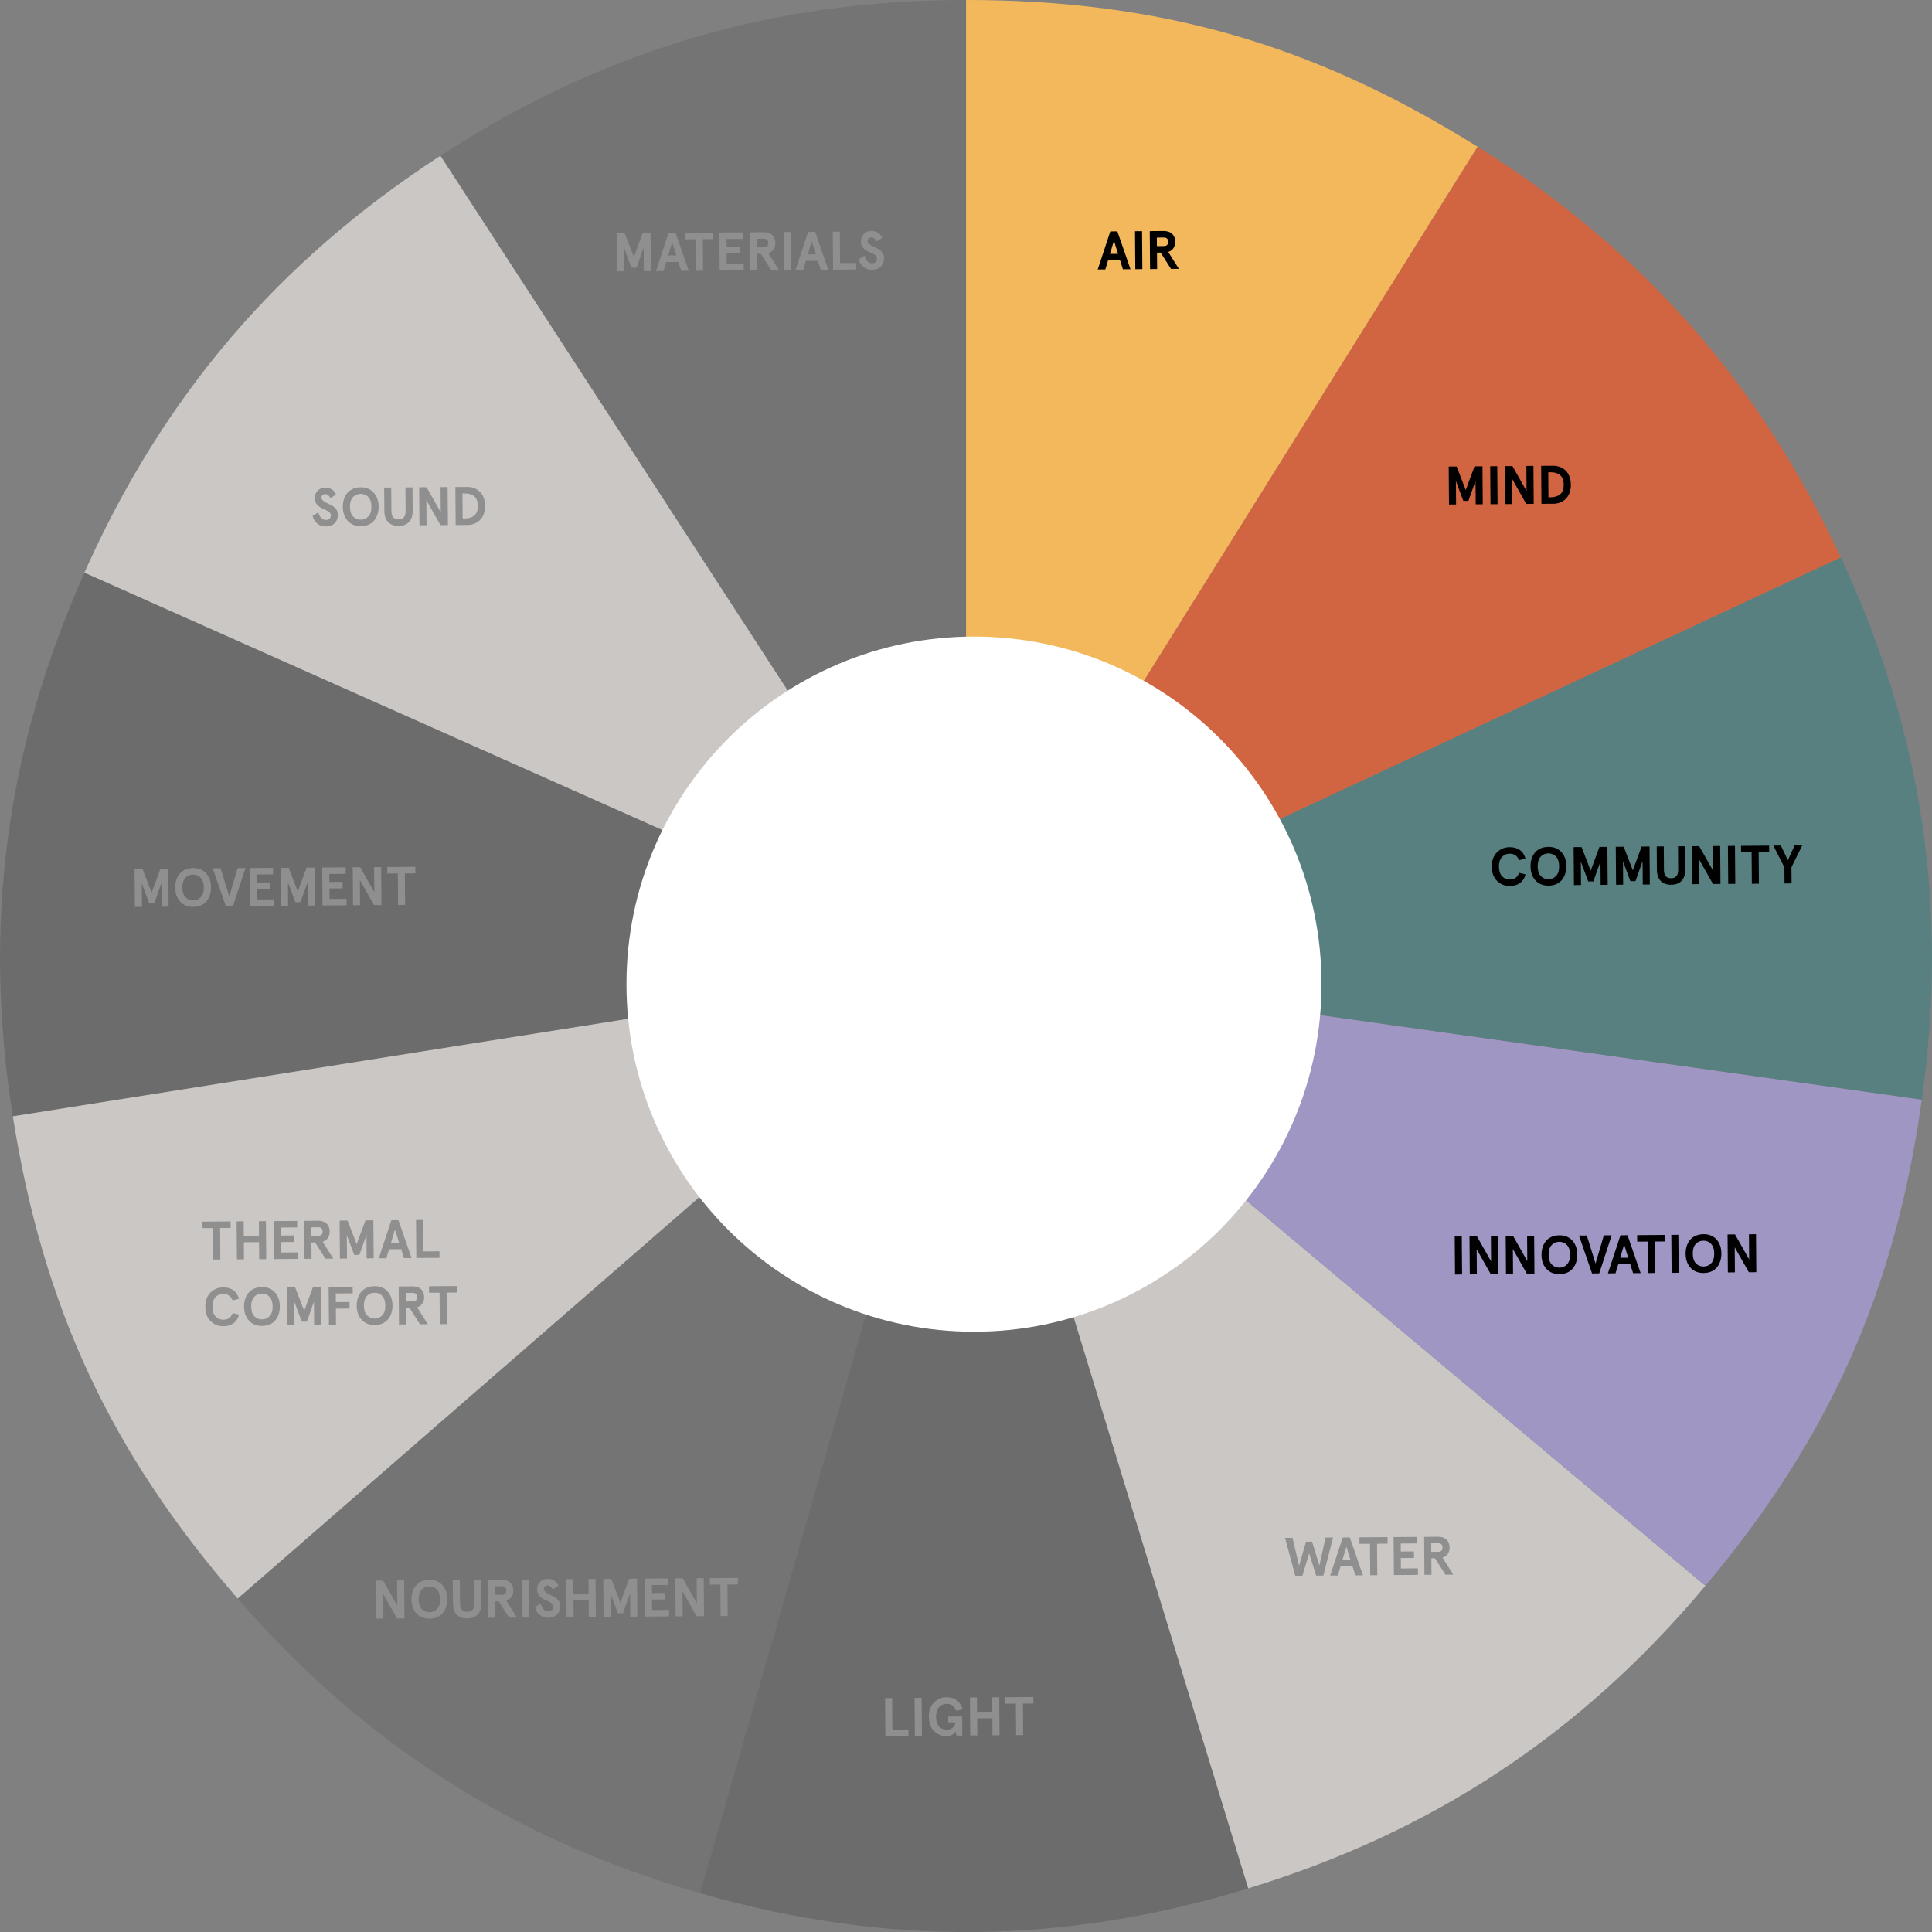
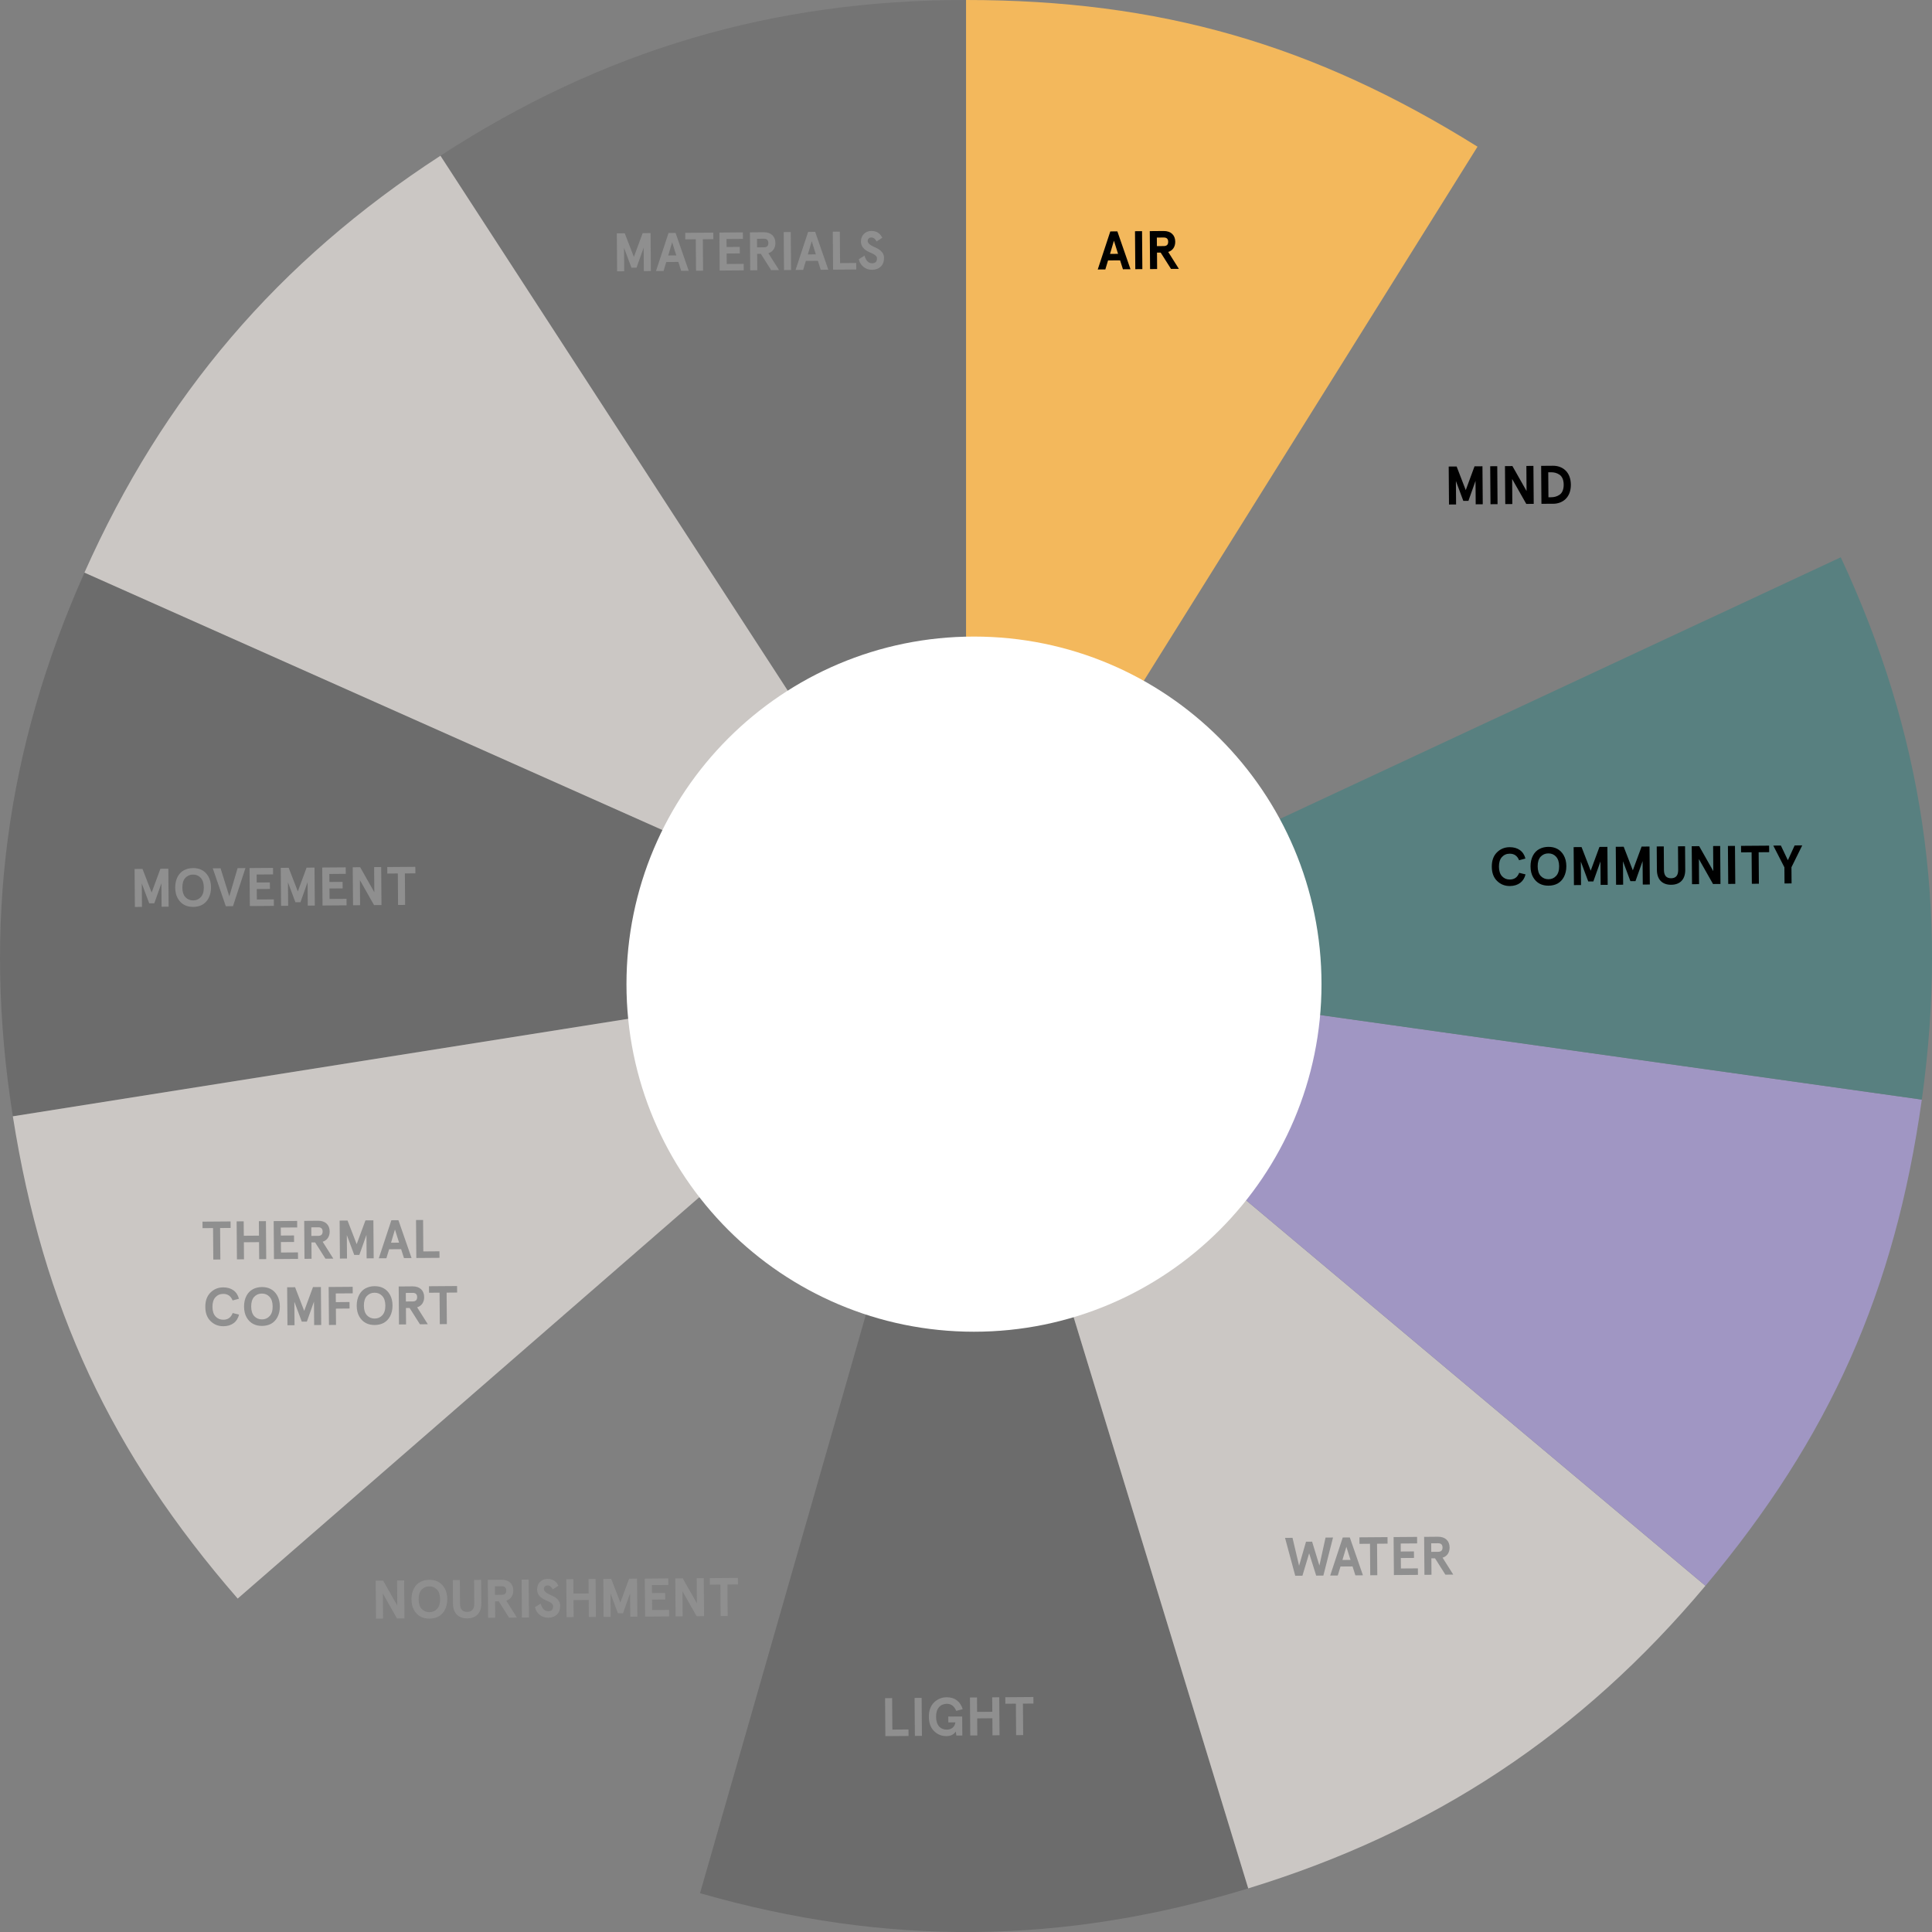
<svg xmlns="http://www.w3.org/2000/svg" id="a" width="641" height="641" viewBox="0 0 641 641">
  <rect x="0" y="0" width="641" height="641" fill="#808080" stroke="none" />
  <defs>
    <clipPath id="b">
      <rect width="641" height="641" fill="none" />
    </clipPath>
  </defs>
  <g clip-path="url(#b)">
    <path d="M320.52,320.26L146.12,51.67C199.97,16.68,256.34,0,320.52,0v320.26Z" fill="#333" opacity=".15" />
    <path d="M320.52,320.26L28.01,189.99c26.12-58.65,64.3-103.37,118.12-138.32l174.39,268.59Z" fill="#ebe6e1" opacity=".7" />
    <path d="M320.52,320.26L4.26,370.37c-10.03-63.41-2.37-121.7,23.75-180.35l292.54,130.27-.03-.03Z" fill="#333" opacity=".25" />
    <path d="M320.52,320.26l-241.66,210.12C36.75,481.92,14.29,433.78,4.26,370.37l316.26-50.11Z" fill="#ebe6e1" opacity=".7" />
-     <path d="M320.52,320.26l-88.26,307.86c-61.7-17.7-111.29-49.27-153.4-97.74l241.66-210.12Z" fill="#333" opacity=".15" />
    <path d="M320.52,320.26l93.62,306.27c-61.4,18.78-120.19,19.29-181.88,1.59l88.26-307.86Z" fill="#333" opacity=".25" />
    <path d="M320.52,320.26l245.31,205.87c-41.27,49.18-90.3,81.62-151.69,100.4l-93.62-306.27Z" fill="#ebe6e1" opacity=".7" />
    <path d="M320.52,320.26l317.1,44.57c-8.92,63.59-30.55,112.12-71.79,161.3l-245.31-205.87Z" fill="#a096c3" />
    <path d="M320.52,320.26l290.21-135.36c27.13,58.2,35.82,116.34,26.89,179.93l-317.1-44.57Z" fill="#588080" />
-     <path d="M320.52,320.26L490.21,48.67c54.45,34.03,93.38,78.06,120.51,136.26l-290.21,135.36v-.03Z" fill="#d16541" />
    <path d="M320.52,320.26V0c64.21,0,115.24,14.65,169.69,48.67l-169.69,271.59Z" fill="#f3b85c" />
    <path d="M323.15,441.84c63.68,0,115.3-51.63,115.3-115.32s-51.62-115.32-115.3-115.32-115.3,51.63-115.3,115.32,51.62,115.32,115.3,115.32Z" fill="#fff" />
  </g>
  <path d="M293.75,576.02l-.1-12.6,2.34-.02.08,10.44,5.35-.04.02,2.16-7.69.06ZM303.44,563.34l2.34-.02.1,12.6-2.34.02-.1-12.6ZM319.27,575.82h-1.96s-.21-1.33-.21-1.33c-.66.99-1.66,1.51-3.05,1.52-1.62.01-2.99-.53-4.14-1.66-1.14-1.12-1.71-2.7-1.73-4.74-.02-2.03.55-3.62,1.71-4.77,1.16-1.14,2.56-1.71,4.24-1.72,2.72-.02,4.58,1.55,5.27,3.94l-2.14.58c-.66-1.58-1.69-2.36-3.11-2.35-2.14.02-3.61,1.5-3.58,4.31.02,2.88,1.49,4.27,3.6,4.26,1.71-.01,2.66-1.12,2.81-2.42l-2.34.02-.02-1.94,4.61-.03.05,6.35ZM324.25,575.78l-2.34.02-.1-12.6,2.34-.02.04,4.79,5.04-.04-.04-4.79,2.34-.02.1,12.6-2.34.02-.04-5.65-5.04.04.04,5.65ZM337.05,565.24l-3.49.03-.02-2.16,9.32-.07.02,2.16-3.49.03.08,10.44-2.34.02-.08-10.44Z" fill="#8f8f8f" />
  <path d="M437.75,519.43l2.04-9.29,2.48-.02-3.2,12.62-2.38.02-2.34-7.4-2.23,7.43-2.38.02-3.39-12.57,2.48-.02,2.18,9.25,2.3-7.96,2.02-.02,2.42,7.92ZM452.21,522.65l-2.52.02-.94-2.96-4,.03-.9,2.98-2.52.02,4.17-12.63,2.34-.02,4.36,12.57ZM448.07,517.55l-1.37-4.36-1.3,4.38,2.66-.02ZM454.54,512.19l-3.49.03-.02-2.16,9.32-.07.02,2.16-3.49.03.08,10.44-2.34.02-.08-10.44ZM462.47,522.57l-.1-12.6,7.79-.06.02,2.16-5.45.04.02,2.65,4.37-.03.02,2.16-4.37.03.03,3.47,5.63-.04.02,2.16-7.97.06ZM480.95,513.41c.01,1.67-.82,2.94-2.33,3.4l3.54,5.61-2.61.02-3.43-5.41h-1.22s.04,5.45.04,5.45l-2.34.02-.1-12.6,4.59-.04c2.45-.02,3.84,1.39,3.86,3.55ZM474.87,514.88l2.27-.02c.99,0,1.47-.48,1.46-1.43,0-.95-.5-1.42-1.49-1.41l-2.27.02.02,2.84Z" fill="#8f8f8f" />
  <path d="M207.09,90l-2.34.02-.1-12.6,2.63-.02,3.03,7.84,2.91-7.89,2.63-.02.1,12.6-2.34.02-.06-7.78-2.36,6.64h-1.69s-2.46-6.59-2.46-6.59l.06,7.78ZM228.52,89.84l-2.52.02-.94-2.96-4,.03-.9,2.98-2.52.02,4.17-12.63,2.34-.02,4.36,12.57ZM224.38,84.74l-1.37-4.36-1.3,4.38,2.66-.02ZM230.85,79.38l-3.49.03-.02-2.16,9.32-.07.02,2.16-3.49.03.08,10.44-2.34.02-.08-10.44ZM238.78,89.76l-.1-12.6,7.79-.06.02,2.16-5.45.04.02,2.65,4.37-.03.02,2.16-4.37.03.03,3.47,5.63-.04.02,2.16-7.97.06ZM257.26,80.6c.01,1.67-.82,2.94-2.33,3.4l3.54,5.61-2.61.02-3.43-5.41h-1.22s.04,5.45.04,5.45l-2.34.02-.1-12.6,4.59-.04c2.45-.02,3.84,1.39,3.86,3.55ZM251.19,82.07l2.27-.02c.99,0,1.47-.48,1.46-1.43s-.5-1.42-1.49-1.41l-2.27.02.02,2.84ZM260.02,77l2.34-.02.1,12.6-2.34.02-.1-12.6ZM274.82,89.48l-2.52.02-.94-2.96-4,.03-.89,2.98-2.52.02,4.17-12.63,2.34-.02,4.36,12.57ZM270.68,84.39l-1.36-4.36-1.3,4.38,2.66-.02ZM276.4,89.47l-.1-12.6,2.34-.02.08,10.44,5.35-.04.02,2.16-7.68.06ZM292.72,78.89l-1.88,1.22c-.46-.88-1.05-1.32-1.76-1.32-.7,0-1.2.5-1.2,1.16,0,.79.88,1.38,1.9,1.86,1.52.65,3.52,1.58,3.52,3.75.02,2.45-1.55,3.94-4,3.95-1.1,0-2.06-.33-2.85-.99-.8-.68-1.31-1.52-1.51-2.51l1.88-1.2c.5,1.71,1.33,2.55,2.52,2.54,1.1,0,1.63-.55,1.63-1.65,0-.74-.82-1.31-1.89-1.75-1.5-.62-3.45-1.56-3.43-3.88,0-.95.31-1.77.95-2.44.66-.67,1.47-1,2.46-1.01,1.71-.01,2.92.73,3.65,2.26Z" fill="#8f8f8f" />
-   <path d="M111.51,164.04l-1.88,1.22c-.46-.88-1.05-1.32-1.76-1.32-.7,0-1.2.5-1.2,1.16,0,.79.88,1.38,1.9,1.86,1.52.65,3.52,1.58,3.52,3.75.02,2.45-1.55,3.94-4,3.96-1.1,0-2.05-.33-2.85-.99-.8-.68-1.31-1.52-1.51-2.51l1.88-1.2c.5,1.71,1.33,2.55,2.52,2.54,1.1,0,1.63-.55,1.62-1.65,0-.74-.82-1.31-1.89-1.75-1.5-.62-3.45-1.56-3.43-3.88,0-.95.31-1.77.95-2.44.66-.67,1.47-1,2.46-1.01,1.71-.01,2.92.73,3.65,2.26ZM116.68,162.39c.88-.46,1.85-.7,2.95-.71,2.18-.02,4,.82,5.12,2.81.57.99.86,2.19.87,3.59.02,2.81-1.2,4.87-2.94,5.8-.88.46-1.85.68-2.95.69-2.18.02-3.98-.82-5.13-2.8-.57-.99-.85-2.19-.86-3.59-.02-2.81,1.2-4.89,2.94-5.78ZM122.19,164.91c-.67-.72-1.52-1.07-2.55-1.06s-1.87.38-2.55,1.1c-.66.72-.99,1.79-.98,3.21.01,1.42.36,2.48,1.03,3.2.69.71,1.54,1.07,2.56,1.06,1.03,0,1.87-.37,2.53-1.1.68-.73,1.01-1.79,1-3.21,0-1.42-.36-2.48-1.05-3.2ZM134.52,161.72l2.34-.02.06,7.81c.03,3.26-1.78,4.95-4.66,4.97-2.88.02-4.71-1.64-4.74-4.9l-.06-7.81,2.34-.02.06,7.85c.01,1.82.81,2.73,2.38,2.72s2.35-.94,2.34-2.75l-.06-7.85ZM146.23,169.94l-.06-8.32,2.34-.02.1,12.6-2.47.02-4.69-8.28.06,8.32-2.34.02-.1-12.6,2.47-.02,4.69,8.28ZM155.12,174.16l-3.94.03-.1-12.6,3.94-.03c2.97-.02,5.88,1.86,5.92,6.26.03,4.39-2.85,6.32-5.82,6.35ZM153.43,163.73l.06,8.28h.86c1.1-.01,2-.26,2.84-.84.86-.58,1.37-1.74,1.36-3.34-.01-1.6-.54-2.75-1.41-3.32-.85-.57-1.75-.8-2.85-.79h-.86Z" fill="#8f8f8f" />
  <path d="M47.09,300.89l-2.34.02-.1-12.6,2.63-.02,3.03,7.84,2.91-7.89,2.63-.02.1,12.6-2.34.02-.06-7.78-2.36,6.64h-1.69s-2.46-6.59-2.46-6.59l.06,7.78ZM61.07,288.72c.88-.46,1.85-.7,2.95-.71,2.18-.02,4,.82,5.12,2.8.57.99.86,2.19.87,3.59.02,2.81-1.2,4.87-2.94,5.8-.88.46-1.85.68-2.95.69-2.18.02-3.98-.82-5.13-2.81-.57-.98-.84-2.19-.86-3.59-.02-2.81,1.2-4.89,2.94-5.78ZM66.58,291.23c-.67-.71-1.52-1.07-2.55-1.06-1.03,0-1.87.38-2.55,1.1-.66.73-.99,1.79-.98,3.21.01,1.42.36,2.48,1.03,3.2.69.71,1.54,1.07,2.56,1.06,1.03,0,1.87-.37,2.53-1.1.68-.73,1.01-1.79,1-3.21-.01-1.42-.36-2.48-1.05-3.2ZM81.43,288.02l-4.13,12.63-2.38.02-4.33-12.57,2.59-.02,2.9,9.3,2.75-9.35,2.59-.02ZM82.89,300.61l-.1-12.6,7.79-.06.02,2.16-5.45.04.02,2.65,4.37-.03.02,2.16-4.37.03.03,3.47,5.63-.04.02,2.16-7.97.06ZM95.59,300.52l-2.34.02-.1-12.6,2.63-.02,3.03,7.84,2.91-7.89,2.63-.02.1,12.6-2.34.02-.06-7.78-2.36,6.64h-1.69s-2.46-6.59-2.46-6.59l.06,7.78ZM107.01,300.43l-.1-12.6,7.79-.06.02,2.16-5.45.04.02,2.65,4.37-.03.02,2.16-4.37.03.03,3.47,5.63-.04.02,2.16-7.97.06ZM124.19,296.01l-.06-8.32,2.34-.02.1,12.6-2.47.02-4.69-8.28.06,8.32-2.34.02-.1-12.6,2.47-.02,4.69,8.28ZM131.99,289.8l-3.49.03-.02-2.16,9.32-.07.02,2.16-3.49.03.08,10.44-2.34.02-.08-10.44Z" fill="#8f8f8f" />
  <path d="M70.69,407.45l-3.49.03-.02-2.16,9.32-.07.02,2.16-3.49.03.08,10.44-2.34.02-.08-10.44ZM80.95,417.81l-2.34.02-.1-12.6,2.34-.02.04,4.79,5.04-.04-.04-4.79,2.34-.02.1,12.6-2.34.02-.04-5.65-5.04.04.04,5.65ZM90.9,417.74l-.1-12.6,7.79-.06.02,2.16-5.45.04.02,2.65,4.37-.03.02,2.16-4.37.03.03,3.47,5.63-.04.02,2.16-7.97.06ZM109.38,408.58c.01,1.67-.82,2.94-2.33,3.4l3.54,5.61-2.61.02-3.43-5.41h-1.22s.04,5.44.04,5.44l-2.34.02-.1-12.6,4.59-.04c2.45-.02,3.85,1.39,3.86,3.55ZM103.3,410.05l2.27-.02c.99,0,1.47-.48,1.47-1.43,0-.95-.5-1.42-1.49-1.41l-2.27.02.02,2.84ZM115.12,417.55l-2.34.02-.1-12.6,2.63-.02,3.03,7.84,2.91-7.89,2.63-.02.1,12.6-2.34.02-.06-7.78-2.36,6.64h-1.69s-2.46-6.59-2.46-6.59l.06,7.78ZM136.55,417.39l-2.52.02-.94-2.96-3.99.03-.9,2.98-2.52.02,4.17-12.63,2.34-.02,4.36,12.57ZM132.41,412.29l-1.37-4.36-1.3,4.38,2.66-.02ZM138.13,417.38l-.1-12.6,2.34-.02.08,10.44,5.35-.04.02,2.16-7.69.06ZM79.27,430.9l-2.1.56c-.57-1.45-1.6-2.18-3.13-2.17-1.03,0-1.89.38-2.57,1.12-.66.74-.99,1.81-.98,3.19.01,1.39.36,2.45,1.03,3.18.69.73,1.56,1.09,2.58,1.08,1.53-.01,2.55-.76,3.1-2.22l2.11.52c-.58,2.43-2.45,3.84-5.19,3.86-1.67.01-3.08-.55-4.24-1.68-1.16-1.12-1.75-2.7-1.76-4.72-.02-2.02.55-3.6,1.69-4.75,1.14-1.14,2.54-1.73,4.22-1.74,2.74-.02,4.64,1.35,5.25,3.78ZM83.91,427.73c.88-.46,1.85-.7,2.95-.71,2.18-.02,4,.82,5.12,2.81.57.99.86,2.19.87,3.59.02,2.81-1.2,4.87-2.94,5.8-.88.46-1.85.68-2.95.69-2.18.02-3.98-.82-5.13-2.8-.57-.99-.84-2.19-.86-3.59-.02-2.81,1.2-4.89,2.94-5.78ZM89.42,430.24c-.67-.71-1.52-1.07-2.55-1.06-1.03,0-1.87.37-2.55,1.1-.66.73-.99,1.79-.98,3.21.01,1.42.36,2.48,1.03,3.2.69.71,1.54,1.07,2.56,1.06,1.03,0,1.87-.38,2.53-1.1.68-.73,1.01-1.79,1-3.21-.01-1.42-.36-2.48-1.05-3.2ZM97.71,439.68l-2.34.02-.1-12.6,2.63-.02,3.03,7.84,2.91-7.89,2.63-.02.1,12.6-2.34.02-.06-7.78-2.36,6.64h-1.69s-2.46-6.59-2.46-6.59l.06,7.78ZM109.14,439.6l-.1-12.6,7.97-.06.02,2.16-5.63.04.02,2.88,4.54-.04.02,2.16-4.54.04.04,5.4-2.34.02ZM121.29,427.44c.88-.46,1.85-.7,2.95-.71,2.18-.02,4,.82,5.12,2.8.57.99.86,2.19.87,3.59.02,2.81-1.21,4.87-2.94,5.8-.88.46-1.85.68-2.95.69-2.18.02-3.99-.82-5.13-2.8-.57-.99-.85-2.19-.86-3.59-.02-2.81,1.21-4.89,2.94-5.78ZM126.81,429.96c-.67-.71-1.52-1.07-2.55-1.06-1.03,0-1.87.38-2.55,1.1-.66.72-.99,1.79-.98,3.21.01,1.42.36,2.48,1.03,3.2.69.71,1.54,1.07,2.56,1.06s1.87-.37,2.53-1.1c.68-.73,1.01-1.79,1-3.21-.01-1.42-.36-2.48-1.05-3.2ZM140.73,430.34c.01,1.67-.82,2.94-2.33,3.4l3.54,5.61-2.61.02-3.43-5.41h-1.22s.04,5.45.04,5.45l-2.34.02-.1-12.6,4.59-.04c2.45-.02,3.85,1.39,3.86,3.55ZM134.66,431.81l2.27-.02c.99,0,1.47-.48,1.47-1.43,0-.95-.5-1.42-1.49-1.41l-2.27.02.02,2.84ZM145.84,428.88l-3.49.03-.02-2.16,9.32-.07.02,2.16-3.49.03.08,10.44-2.34.02-.08-10.44Z" fill="#8f8f8f" />
  <path d="M131.81,532.7l-.06-8.32,2.34-.02.1,12.6-2.47.02-4.69-8.28.06,8.32-2.34.02-.1-12.6,2.47-.02,4.69,8.28ZM139.46,524.86c.88-.46,1.85-.7,2.95-.71,2.18-.02,4,.82,5.12,2.8.57.99.86,2.19.87,3.59.02,2.81-1.21,4.87-2.94,5.8-.88.46-1.85.68-2.95.69-2.18.02-3.98-.82-5.13-2.8-.57-.99-.85-2.19-.86-3.59-.02-2.81,1.2-4.89,2.94-5.78ZM144.97,527.38c-.67-.71-1.52-1.07-2.55-1.06s-1.87.37-2.55,1.1c-.66.73-.99,1.79-.98,3.21s.36,2.48,1.03,3.2c.69.72,1.54,1.07,2.57,1.06s1.87-.37,2.53-1.1c.68-.72,1.01-1.79,1-3.21s-.36-2.48-1.05-3.2ZM157.29,524.19l2.34-.02.06,7.81c.03,3.26-1.78,4.95-4.66,4.97-2.88.02-4.71-1.64-4.74-4.9l-.06-7.81,2.34-.02.06,7.85c.01,1.82.81,2.73,2.38,2.72,1.57-.01,2.35-.94,2.34-2.75l-.06-7.85ZM170.3,527.67c.01,1.67-.82,2.94-2.33,3.4l3.54,5.61-2.61.02-3.43-5.41h-1.22s.04,5.45.04,5.45l-2.34.02-.1-12.6,4.59-.03c2.45-.02,3.85,1.39,3.86,3.55ZM164.23,529.14l2.27-.02c.99,0,1.47-.48,1.46-1.43,0-.95-.5-1.42-1.49-1.41l-2.27.02.02,2.84ZM173.06,524.07l2.34-.02.1,12.6-2.34.02-.1-12.6ZM185.28,526.11l-1.88,1.22c-.46-.88-1.05-1.32-1.76-1.32-.7,0-1.2.5-1.2,1.16,0,.79.87,1.38,1.9,1.86,1.52.65,3.52,1.58,3.52,3.75.02,2.45-1.55,3.94-4,3.95-1.1,0-2.05-.33-2.85-.99-.8-.68-1.31-1.52-1.51-2.51l1.88-1.2c.5,1.71,1.33,2.55,2.52,2.54,1.1,0,1.63-.55,1.62-1.65,0-.74-.82-1.31-1.88-1.75-1.5-.62-3.45-1.56-3.43-3.88,0-.95.31-1.77.95-2.44.66-.67,1.47-1,2.46-1.01,1.71-.01,2.92.73,3.65,2.26ZM190.32,536.53l-2.34.02-.1-12.6,2.34-.02.04,4.79,5.04-.04-.04-4.79,2.34-.02.1,12.6-2.34.02-.04-5.65-5.04.04.04,5.65ZM202.6,536.44l-2.34.02-.1-12.6,2.63-.02,3.03,7.84,2.91-7.89,2.63-.02.1,12.6-2.34.02-.06-7.78-2.36,6.64h-1.69s-2.46-6.59-2.46-6.59l.06,7.78ZM214.03,536.35l-.1-12.6,7.79-.06.02,2.16-5.45.04.02,2.65,4.37-.03.02,2.16-4.37.03.03,3.47,5.63-.04.02,2.16-7.97.06ZM231.21,531.94l-.06-8.32,2.34-.02.1,12.6-2.47.02-4.69-8.28.06,8.32-2.34.02-.1-12.6,2.47-.02,4.69,8.28ZM239.01,525.72l-3.49.03-.02-2.16,9.32-.07.02,2.16-3.49.03.08,10.44-2.34.02-.08-10.44Z" fill="#8f8f8f" />
  <path d="M375.09,89.32l-2.52.02-.94-2.96-4,.03-.9,2.98-2.52.02,4.17-12.63,2.34-.02,4.36,12.57ZM370.95,84.22l-1.37-4.36-1.3,4.38,2.66-.02ZM376.57,76.71l2.34-.02.1,12.6-2.34.02-.1-12.6ZM389.92,80.19c.01,1.67-.82,2.94-2.33,3.4l3.54,5.61-2.61.02-3.43-5.41h-1.22s.04,5.45.04,5.45l-2.34.02-.1-12.6,4.59-.04c2.45-.02,3.85,1.39,3.86,3.55ZM383.85,81.66l2.27-.02c.99,0,1.47-.48,1.46-1.43,0-.95-.5-1.42-1.49-1.41l-2.27.02.02,2.84Z" />
  <path d="M483.09,167.37l-2.34.02-.1-12.6,2.63-.02,3.03,7.84,2.91-7.89,2.63-.02.1,12.6-2.34.02-.06-7.78-2.36,6.64h-1.69s-2.46-6.59-2.46-6.59l.06,7.77ZM494.42,154.69l2.34-.02.1,12.6-2.34.02-.1-12.6ZM506.48,162.91l-.06-8.32,2.34-.02.1,12.6-2.47.02-4.69-8.28.06,8.32-2.34.02-.1-12.6,2.47-.02,4.69,8.28ZM515.36,167.13l-3.94.03-.1-12.6,3.94-.03c2.97-.02,5.88,1.86,5.92,6.26.03,4.39-2.85,6.32-5.82,6.35ZM513.68,156.7l.06,8.28h.86c1.1-.01,2-.26,2.84-.84.86-.58,1.37-1.74,1.36-3.34-.01-1.6-.54-2.75-1.41-3.32-.85-.57-1.75-.8-2.85-.79h-.86Z" />
  <path d="M506.1,284.85l-2.1.56c-.57-1.45-1.6-2.18-3.13-2.17-1.03,0-1.89.38-2.57,1.12-.66.74-.99,1.81-.98,3.19.01,1.39.36,2.45,1.03,3.18.69.73,1.56,1.09,2.58,1.08,1.53-.01,2.55-.76,3.1-2.22l2.11.52c-.58,2.43-2.46,3.83-5.19,3.86-1.67.01-3.08-.55-4.24-1.68-1.16-1.12-1.75-2.7-1.76-4.72-.02-2.02.55-3.61,1.69-4.75,1.14-1.14,2.54-1.73,4.22-1.74,2.74-.02,4.64,1.35,5.25,3.78ZM510.74,281.68c.88-.46,1.85-.7,2.95-.71,2.18-.02,4,.82,5.12,2.8.57.99.86,2.19.87,3.59.02,2.81-1.21,4.87-2.94,5.8-.88.46-1.85.68-2.95.69-2.18.02-3.98-.82-5.13-2.8-.57-.99-.85-2.19-.86-3.59-.02-2.81,1.2-4.89,2.94-5.78ZM516.25,284.2c-.67-.71-1.52-1.07-2.55-1.06s-1.87.37-2.55,1.1c-.66.73-.99,1.79-.98,3.21.01,1.42.36,2.48,1.03,3.2.69.71,1.54,1.07,2.56,1.06,1.03,0,1.87-.37,2.53-1.1.68-.72,1.01-1.79,1-3.21-.01-1.42-.36-2.48-1.05-3.2ZM524.54,293.64l-2.34.02-.1-12.6,2.63-.02,3.03,7.84,2.91-7.89,2.63-.02.1,12.6-2.34.02-.06-7.78-2.36,6.64h-1.69s-2.46-6.59-2.46-6.59l.06,7.78ZM538.52,293.53l-2.34.02-.1-12.6,2.63-.02,3.03,7.84,2.91-7.89,2.63-.02.1,12.6-2.34.02-.06-7.78-2.36,6.64h-1.69s-2.46-6.59-2.46-6.59l.06,7.78ZM556.73,280.79l2.34-.02.06,7.81c.03,3.26-1.78,4.95-4.66,4.97-2.88.02-4.71-1.64-4.74-4.9l-.06-7.81,2.34-.02.06,7.85c.01,1.82.81,2.73,2.38,2.72,1.57-.01,2.35-.94,2.34-2.75l-.06-7.85ZM568.44,289.02l-.06-8.32,2.34-.02.1,12.6-2.47.02-4.69-8.28.06,8.32-2.34.02-.1-12.6,2.47-.02,4.69,8.28ZM573.29,280.67l2.34-.02.1,12.6-2.34.02-.1-12.6ZM581.15,282.77l-3.49.03-.02-2.16,9.32-.07.02,2.16-3.49.03.08,10.44-2.34.02-.08-10.44ZM592.03,287.76l-3.69-7.21,2.52-.02,2.32,4.88,2.25-4.91,2.52-.02-3.58,7.26.04,5.36-2.34.02-.04-5.36Z" />
-   <path d="M482.65,410.26l2.34-.02.1,12.6-2.34.02-.1-12.6ZM494.71,418.48l-.06-8.32,2.34-.02.1,12.6-2.47.02-4.69-8.28.06,8.32-2.34.02-.1-12.6,2.47-.02,4.69,8.28ZM506.72,418.39l-.06-8.32,2.34-.02.1,12.6-2.47.02-4.69-8.28.06,8.32-2.34.02-.1-12.6,2.47-.02,4.69,8.28ZM514.37,410.56c.88-.46,1.85-.7,2.95-.71,2.18-.02,4,.82,5.12,2.8.57.99.86,2.19.87,3.59.02,2.81-1.2,4.87-2.94,5.8-.88.46-1.85.68-2.95.69-2.18.02-3.98-.82-5.13-2.8-.57-.99-.85-2.19-.85-3.59-.02-2.81,1.2-4.89,2.94-5.78ZM519.88,413.07c-.67-.72-1.52-1.07-2.55-1.06s-1.87.38-2.55,1.1c-.66.73-.99,1.79-.98,3.21.01,1.42.36,2.48,1.03,3.2.69.71,1.54,1.07,2.56,1.06s1.87-.37,2.53-1.1c.68-.73,1.01-1.79,1-3.21s-.36-2.48-1.05-3.2ZM534.72,409.86l-4.13,12.63-2.38.02-4.33-12.57,2.59-.02,2.9,9.3,2.75-9.35,2.59-.02ZM544.35,422.39l-2.52.02-.94-2.96-4,.03-.9,2.98-2.52.02,4.17-12.63,2.34-.02,4.36,12.57ZM540.21,417.29l-1.36-4.36-1.3,4.38,2.66-.02ZM546.68,411.93l-3.49.03-.02-2.16,9.32-.07.02,2.16-3.49.03.08,10.44-2.34.02-.08-10.44ZM554.51,409.71l2.34-.02.1,12.6-2.34.02-.1-12.6ZM562.2,410.19c.88-.46,1.85-.7,2.95-.71,2.18-.02,4,.82,5.11,2.8.57.99.86,2.19.87,3.59.02,2.81-1.21,4.87-2.94,5.8-.88.46-1.85.68-2.95.69-2.18.02-3.98-.82-5.13-2.8-.57-.99-.84-2.19-.86-3.59-.02-2.81,1.2-4.89,2.94-5.78ZM567.71,412.7c-.67-.71-1.52-1.07-2.55-1.06-1.03,0-1.87.37-2.55,1.1-.66.72-.99,1.79-.98,3.21.01,1.42.36,2.48,1.03,3.2.69.71,1.54,1.07,2.56,1.06s1.87-.37,2.53-1.1c.68-.73,1.01-1.79,1-3.21-.01-1.42-.36-2.48-1.05-3.2ZM580.33,417.83l-.06-8.32,2.34-.02.1,12.6-2.47.02-4.69-8.28.06,8.32-2.34.02-.1-12.6,2.47-.02,4.69,8.28Z" />
</svg>